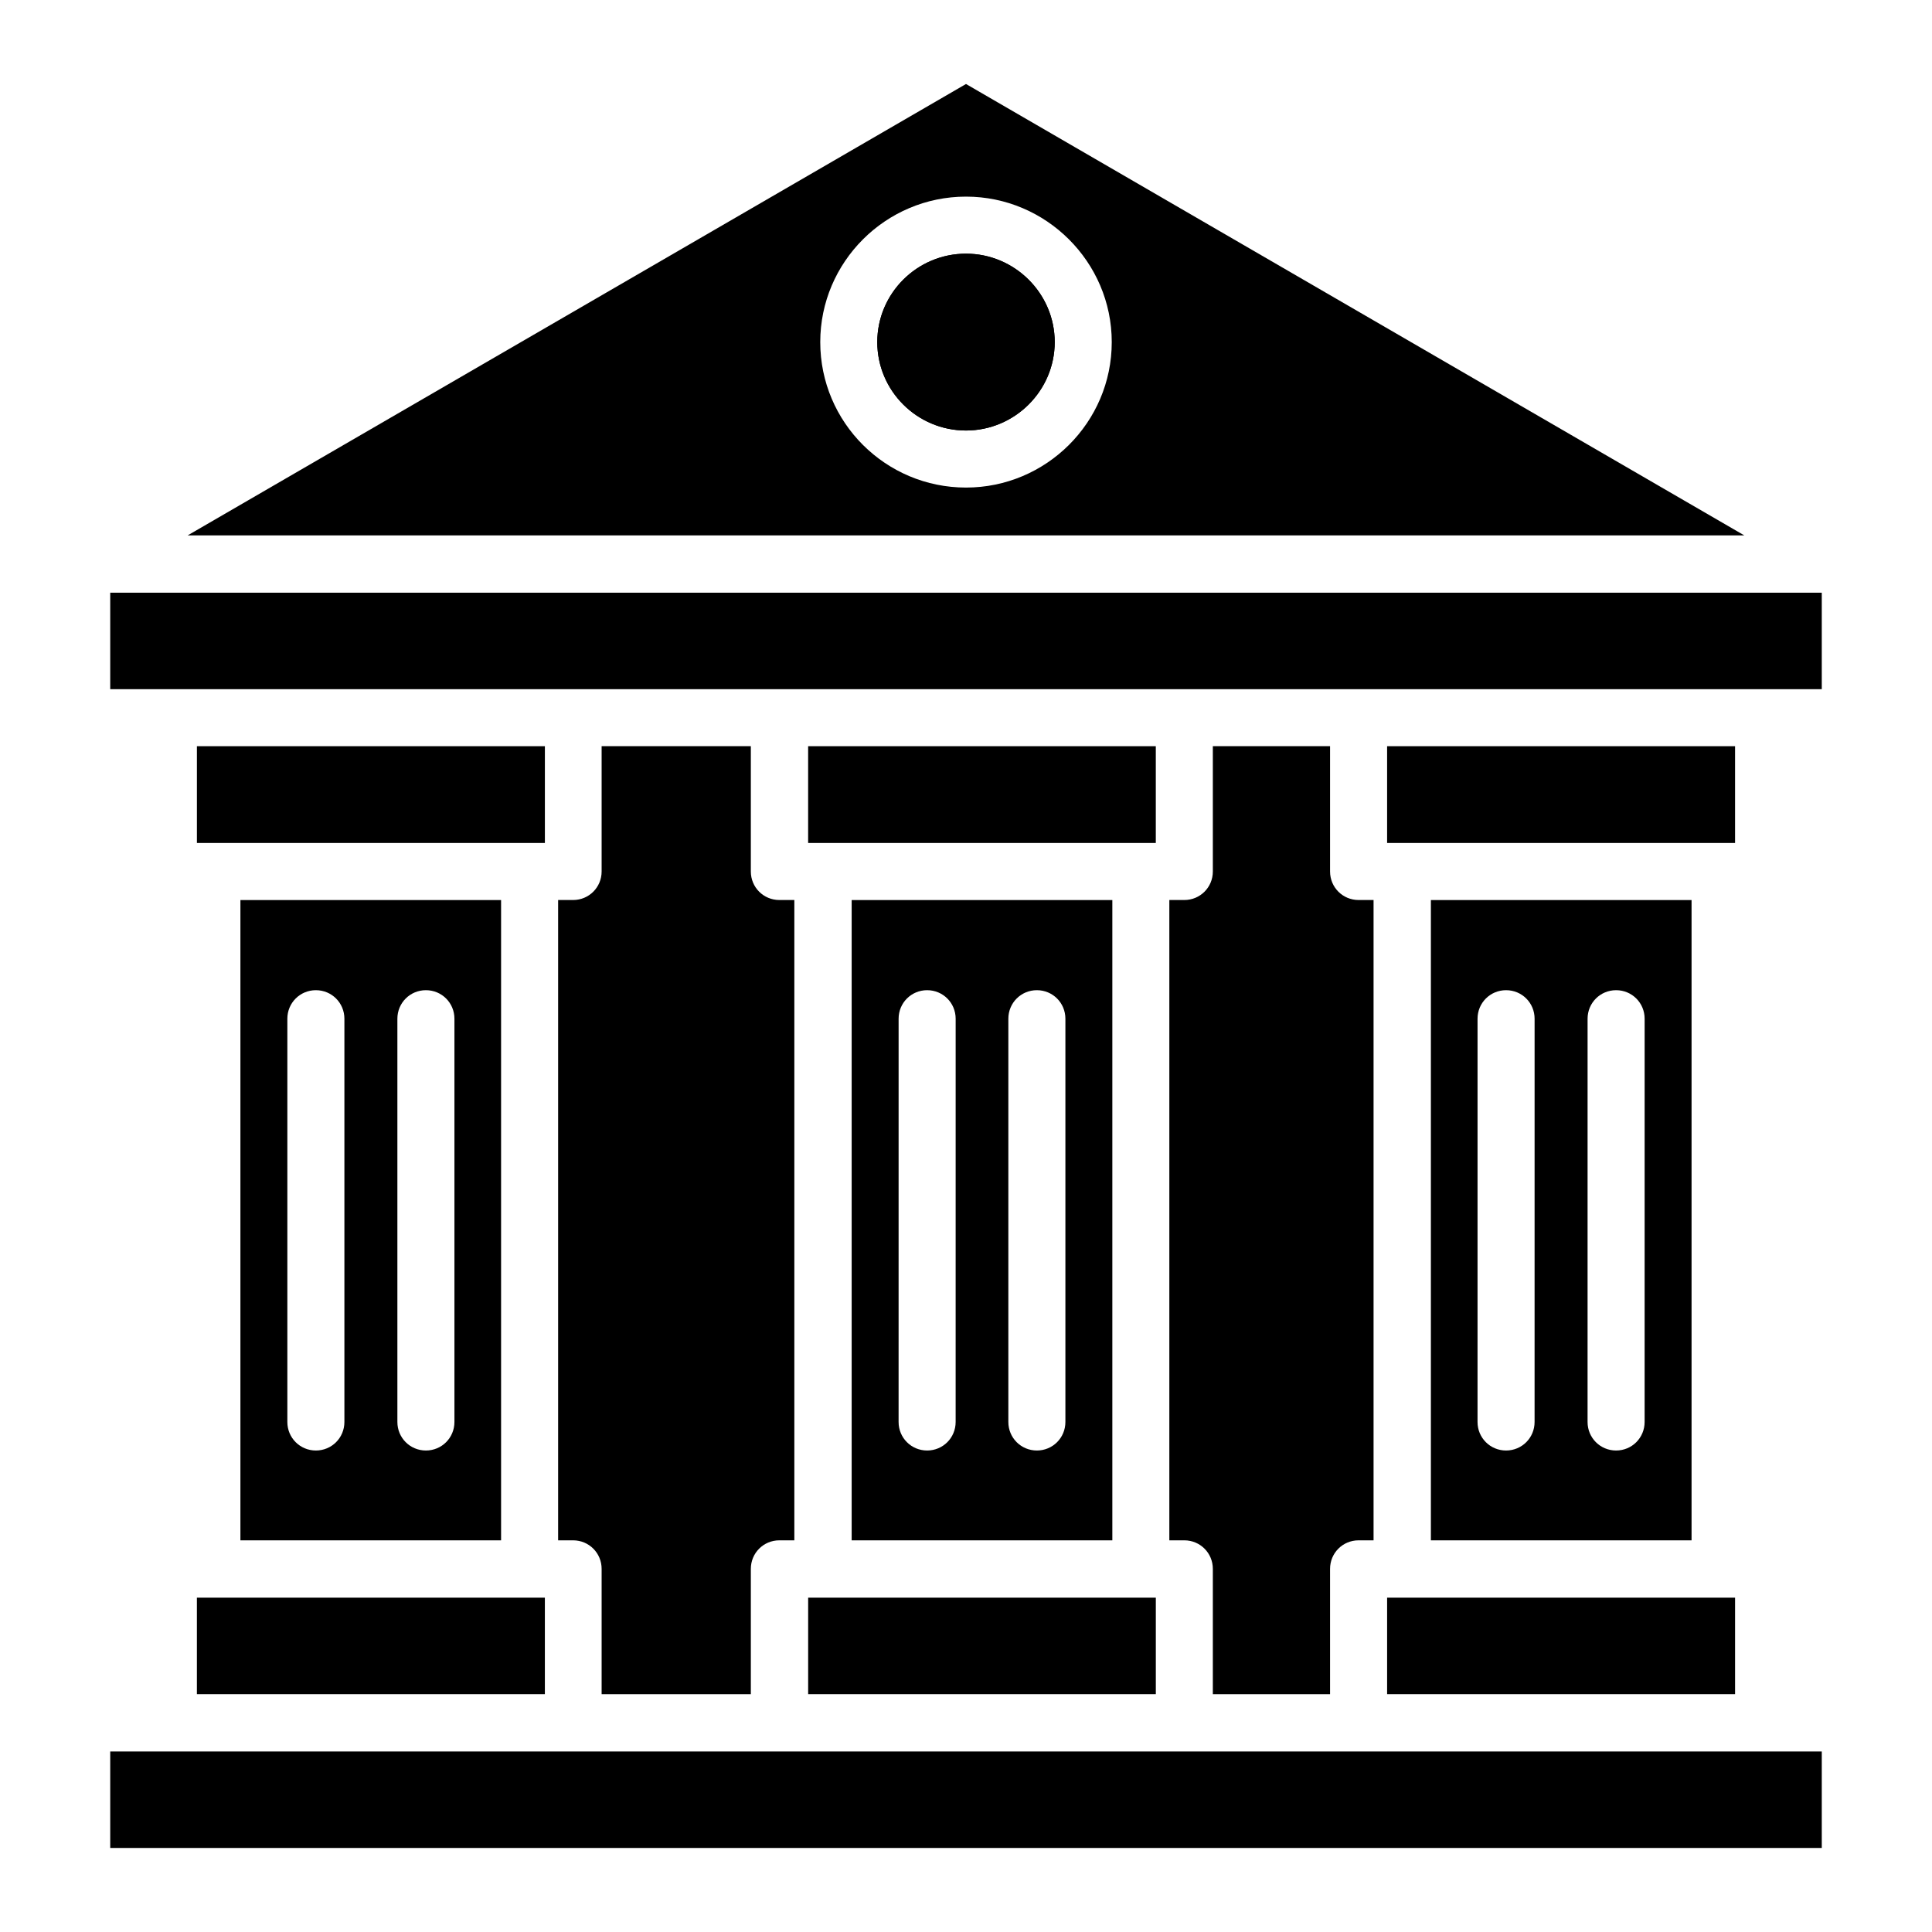
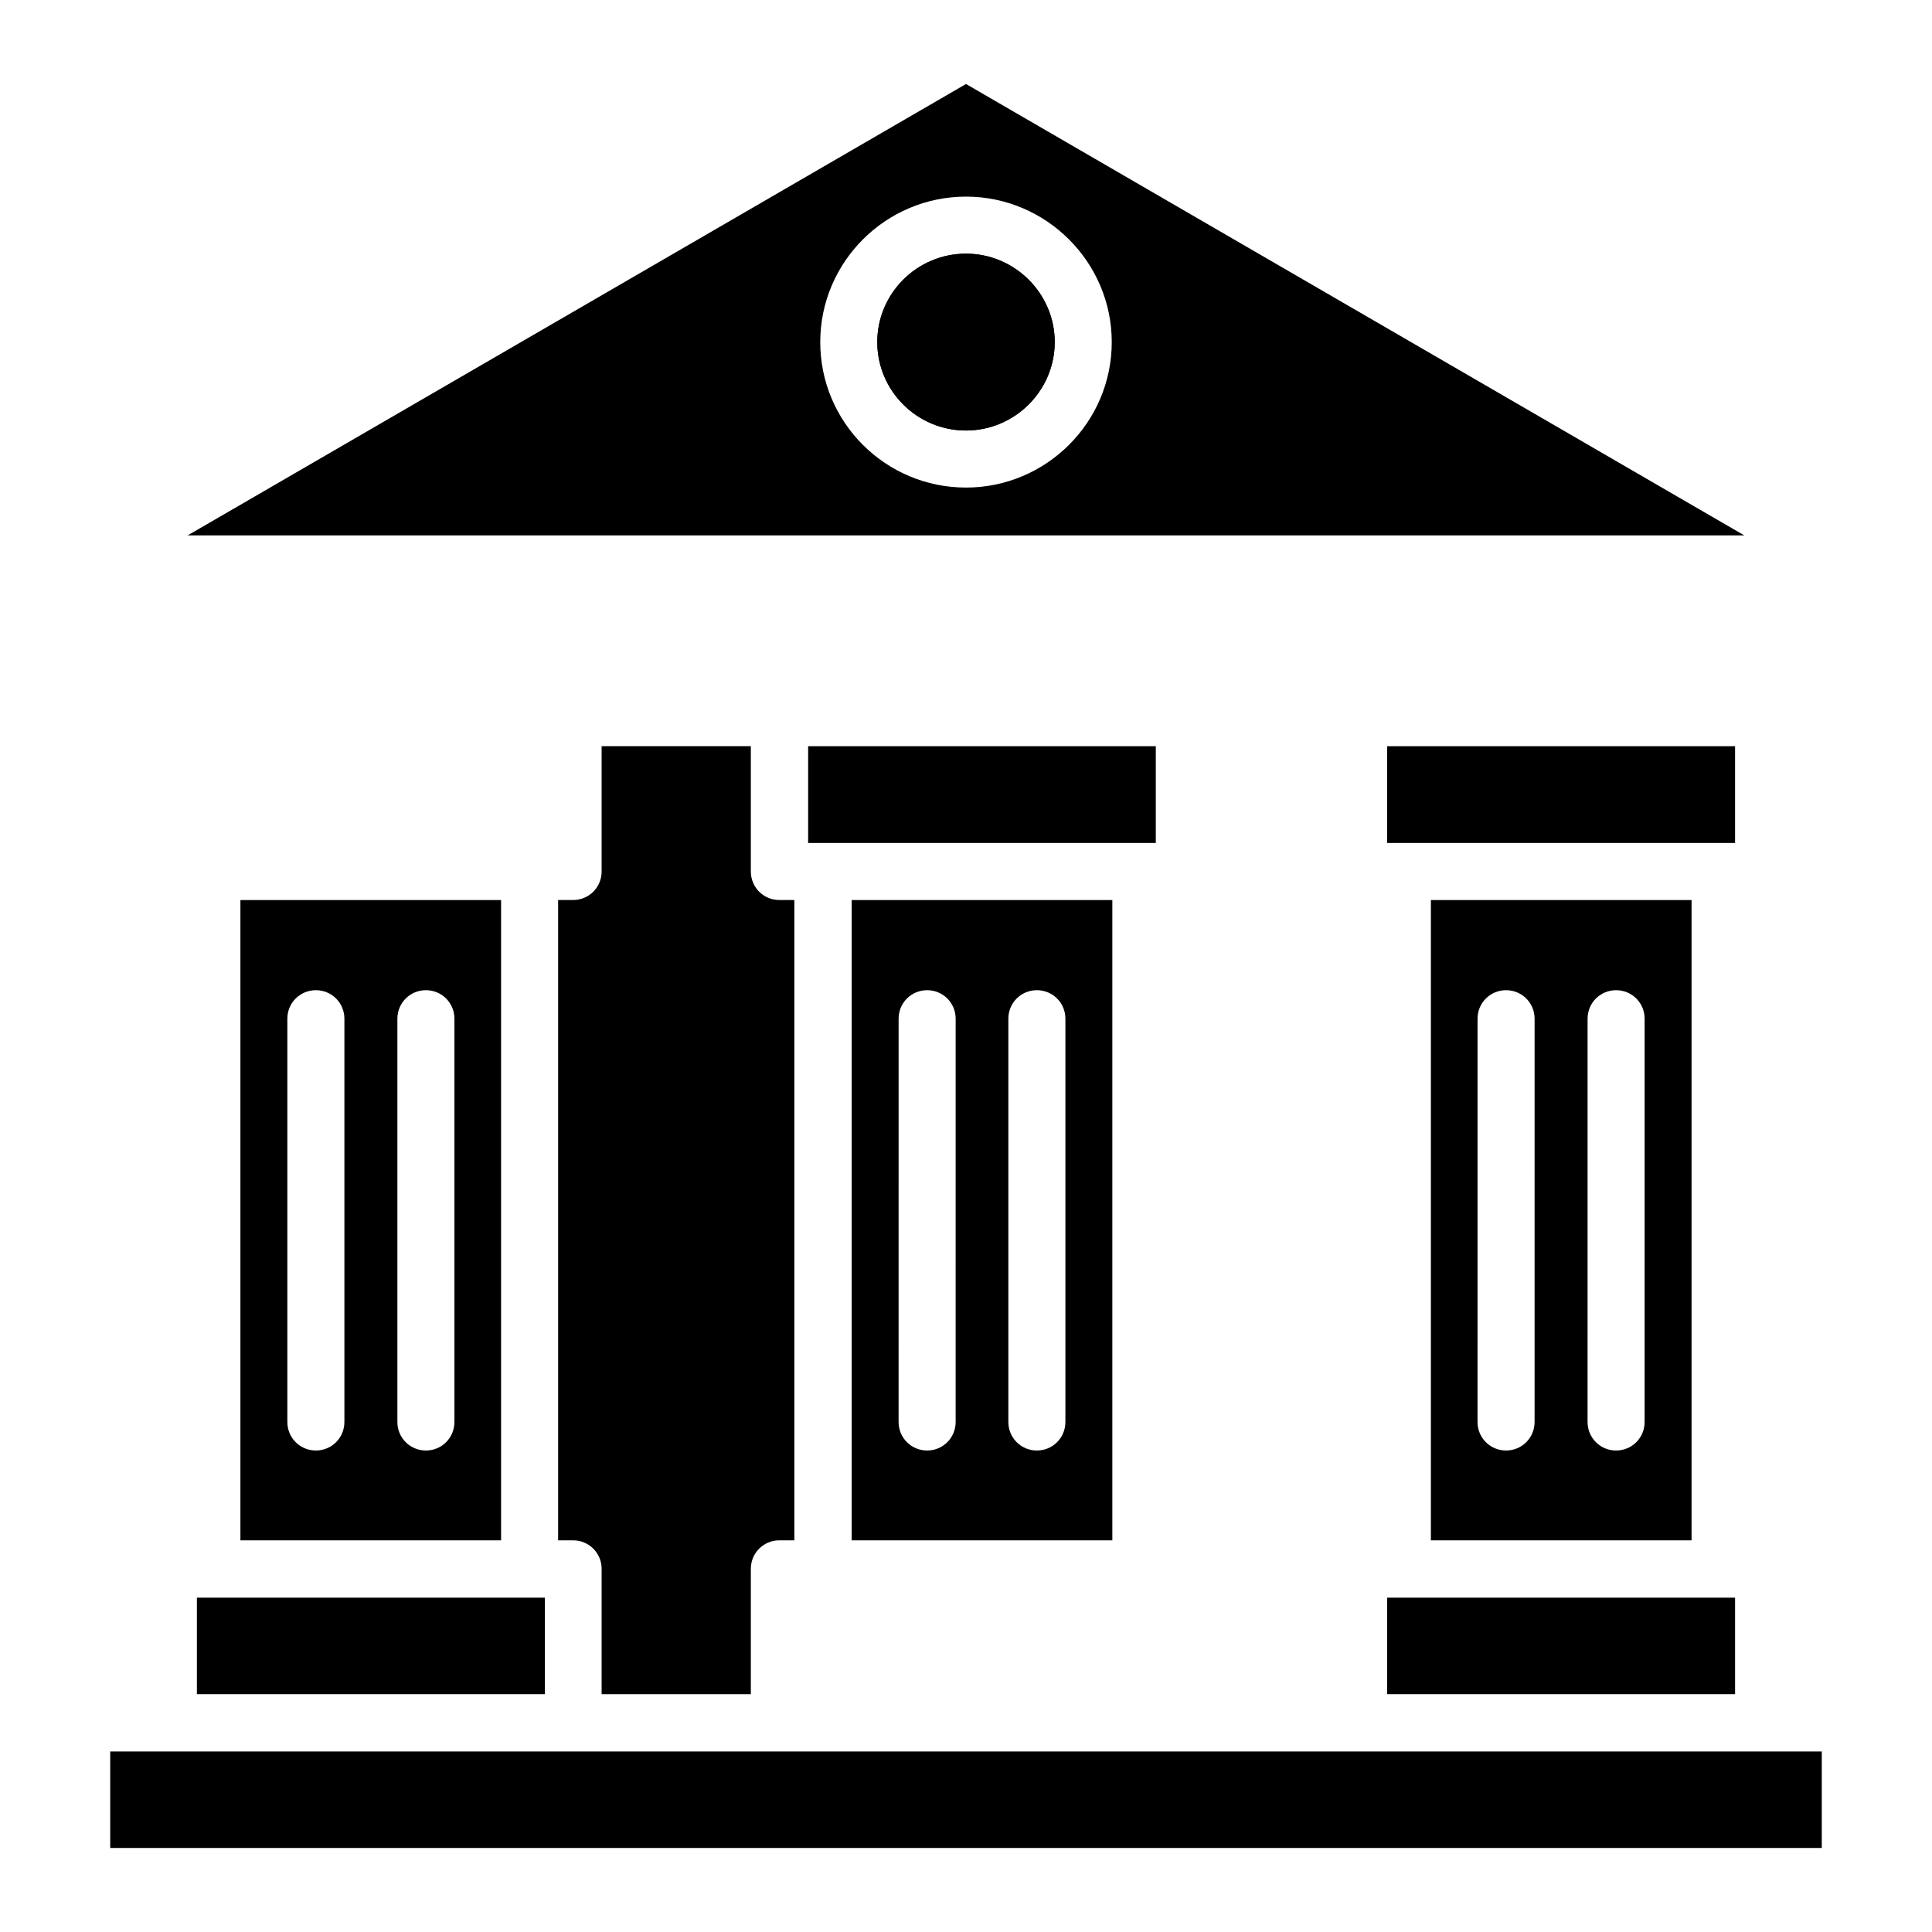
<svg xmlns="http://www.w3.org/2000/svg" fill="#000000" width="800px" height="800px" version="1.1" viewBox="144 144 512 512">
  <g>
    <path d="m423.51 234.66c0 12.902-10.609 23.434-23.512 23.434-12.977 0-23.512-10.535-23.512-23.434 0-12.902 10.535-23.434 23.512-23.434 12.902 0 23.512 10.535 23.512 23.434z" />
    <path d="m400 166.26-206.26 119.62h412.51zm0 106.95c-21.297 0-38.625-17.25-38.625-38.551 0-21.223 17.328-38.551 38.625-38.551 21.223 0 38.625 17.328 38.625 38.551 0 21.297-17.406 38.551-38.625 38.551z" />
-     <path d="m358.17 567.4v25.57h92.137v-25.57z" />
-     <path d="m496.48 592.97v-33.207c0-4.199 3.359-7.559 7.559-7.559h3.969v-169.69h-3.969c-4.199 0-7.559-3.359-7.559-7.559v-33.207h-31.066v33.207c0 4.199-3.359 7.559-7.559 7.559h-3.969v169.69h3.969c4.199 0 7.559 3.359 7.559 7.559v33.207z" />
    <path d="m523.2 382.52v169.69h69.082v-169.69zm27.48 138.32c0 4.199-3.359 7.559-7.559 7.559s-7.559-3.359-7.559-7.559l0.004-106.87c0-4.199 3.359-7.559 7.559-7.559 4.199 0 7.559 3.359 7.559 7.559zm29.16 0c0 4.199-3.359 7.559-7.559 7.559-4.199 0-7.559-3.359-7.559-7.559l0.004-106.87c0-4.199 3.359-7.559 7.559-7.559 4.199 0 7.559 3.359 7.559 7.559z" />
    <path d="m511.6 567.4v25.57h92.211v-25.57z" />
-     <path d="m173.21 301.07h453.58v25.57h-453.58z" />
    <path d="m603.81 341.75h-92.211v25.648h92.211z" />
    <path d="m207.71 382.52v169.69h69.082v-169.69zm27.559 138.32c0 4.199-3.359 7.559-7.559 7.559-4.199 0-7.559-3.359-7.559-7.559v-106.87c0-4.199 3.359-7.559 7.559-7.559 4.199 0 7.559 3.359 7.559 7.559zm29.16 0c0 4.199-3.359 7.559-7.559 7.559-4.199 0-7.559-3.359-7.559-7.559v-106.87c0-4.199 3.359-7.559 7.559-7.559 4.199 0 7.559 3.359 7.559 7.559z" />
-     <path d="m288.4 341.75h-92.215v25.648h92.215z" />
    <path d="m611.37 608.16h-438.16v25.57h453.58v-25.57z" />
    <path d="m196.18 567.4v25.57h92.215v-25.57z" />
    <path d="m450.3 341.75h-92.137v25.648h92.137z" />
    <path d="m342.98 592.97v-33.207c0-4.199 3.359-7.559 7.559-7.559h3.969v-169.69h-3.969c-4.199 0-7.559-3.359-7.559-7.559v-33.207h-39.543v33.207c0 4.199-3.359 7.559-7.559 7.559h-3.969v169.69h3.969c4.199 0 7.559 3.359 7.559 7.559v33.207z" />
    <path d="m369.7 382.52v169.69h69.082v-169.69zm27.555 138.32c0 4.199-3.359 7.559-7.559 7.559-4.199 0-7.559-3.359-7.559-7.559l0.004-106.87c0-4.199 3.359-7.559 7.559-7.559 4.199 0 7.559 3.359 7.559 7.559zm29.086 0c0 4.199-3.359 7.559-7.559 7.559-4.199 0-7.559-3.359-7.559-7.559v-106.87c0-4.199 3.359-7.559 7.559-7.559 4.199 0 7.559 3.359 7.559 7.559z" />
    <path d="m400 258.09c-12.977 0-23.512-10.535-23.512-23.434 0-12.902 10.535-23.434 23.512-23.434 12.902 0 23.512 10.535 23.512 23.434-0.004 12.898-10.613 23.434-23.512 23.434z" />
  </g>
</svg>